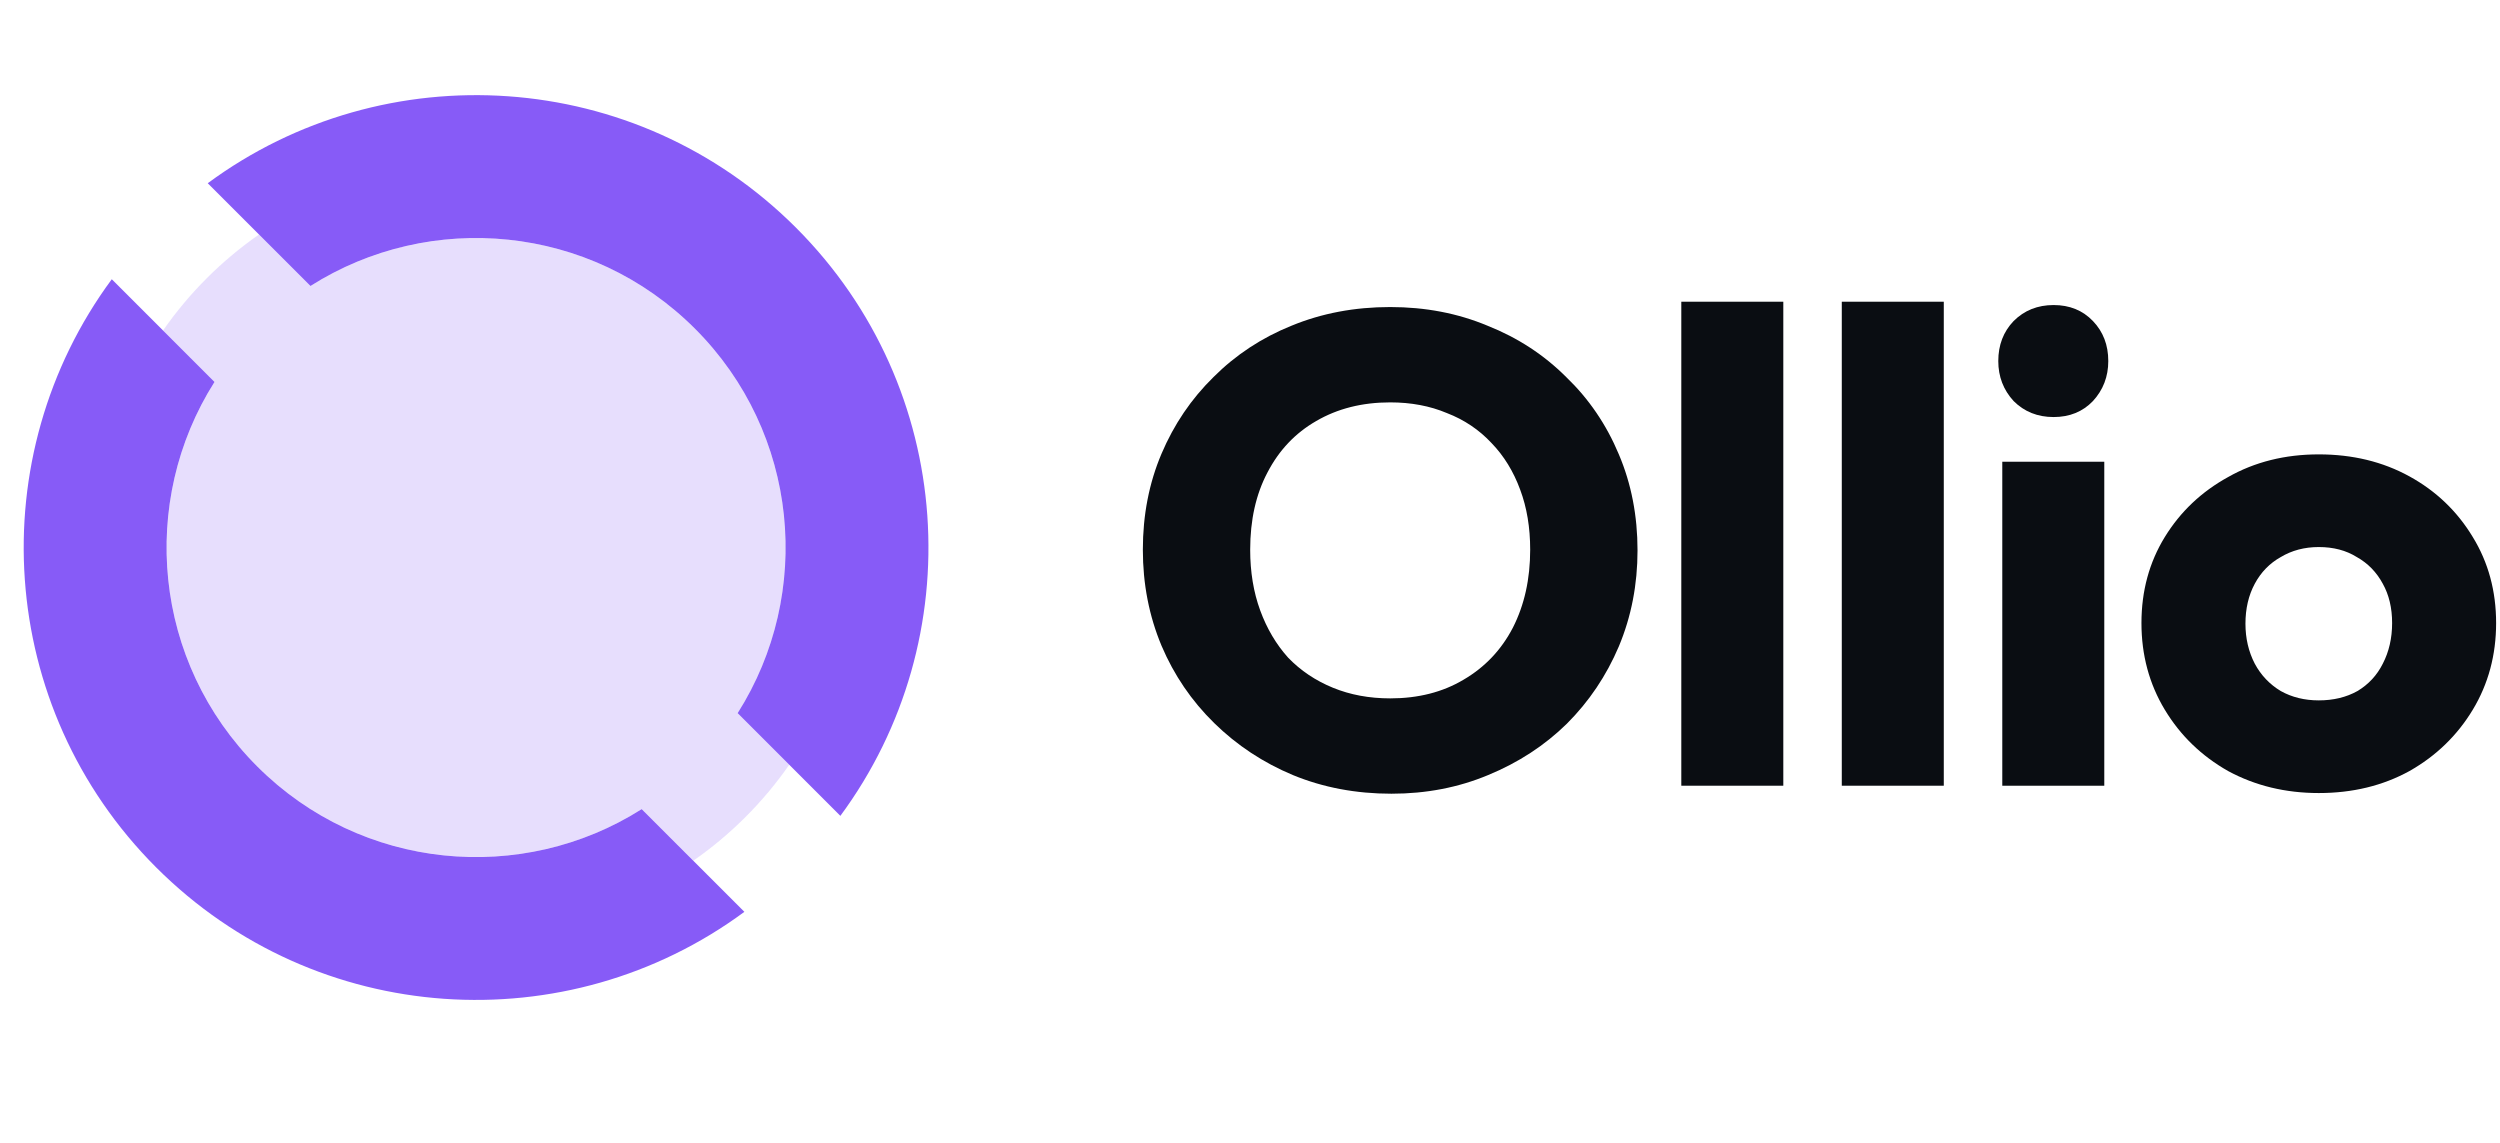
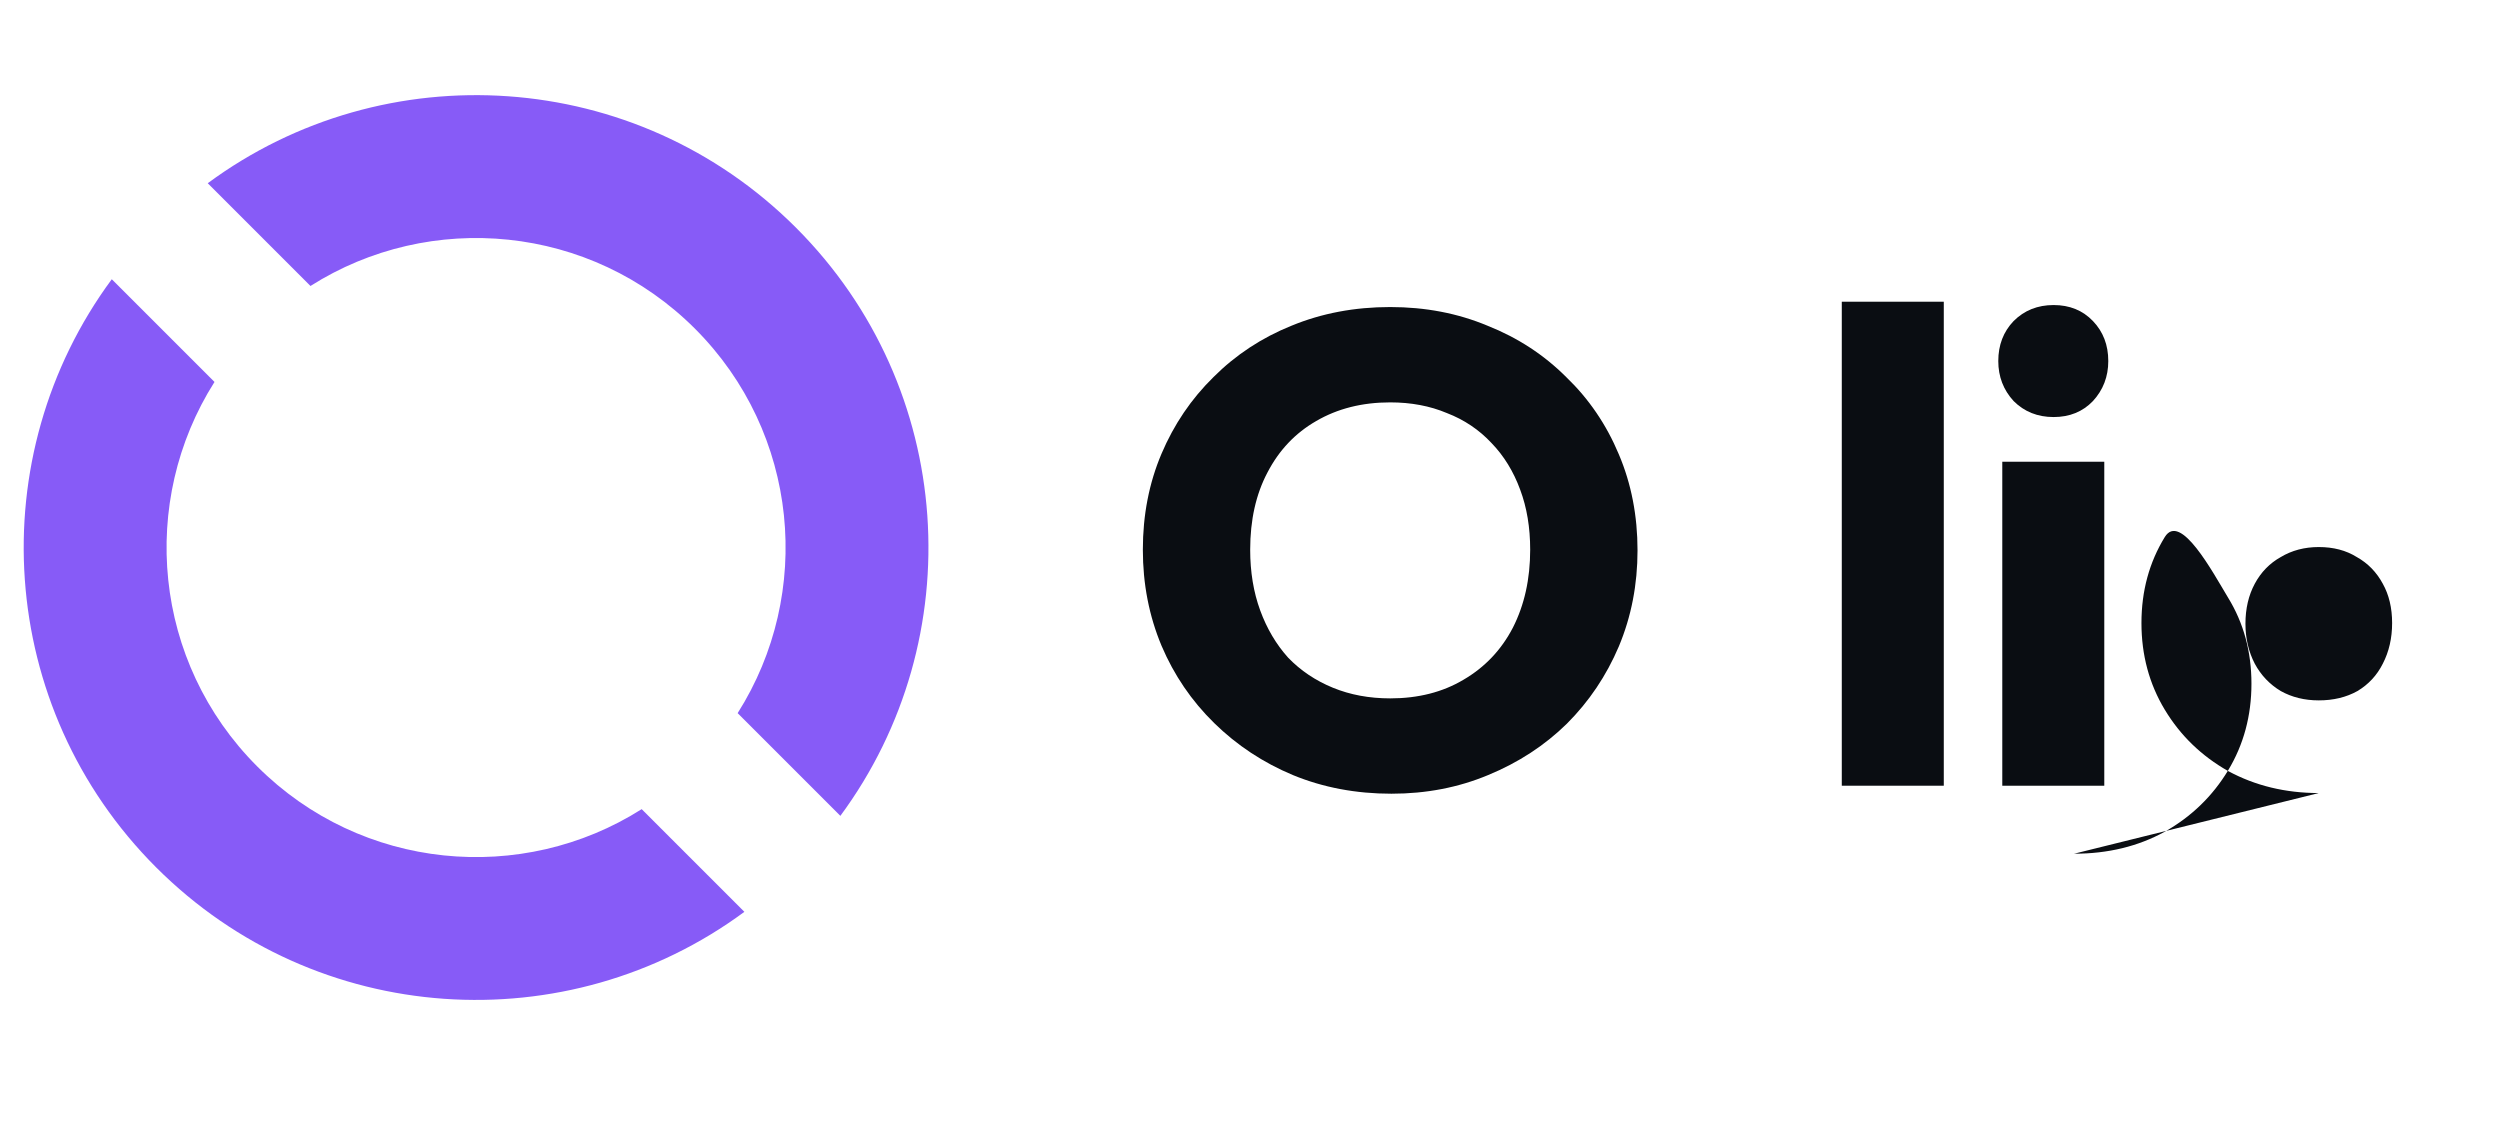
<svg xmlns="http://www.w3.org/2000/svg" fill="none" height="48" viewBox="0 0 105 48" width="105">
  <path d="m26.951 33.984c-5.026 3.188-11.763 2.591-16.148-1.794-4.384-4.384-4.982-11.121-1.794-16.148l-4.314-4.314c-5.491 7.436-4.87 17.969 1.865 24.704 6.735 6.735 17.268 7.357 24.704 1.865z" fill="#875bf7" />
  <path d="m13.04 12.011c5.026-3.189 11.764-2.591 16.148 1.793s4.982 11.122 1.793 16.148l4.314 4.314c5.492-7.436 4.87-17.97-1.865-24.705s-17.269-7.357-24.705-1.865z" fill="#875bf7" />
-   <path d="m29.188 13.805c-4.385-4.385-11.122-4.982-16.148-1.793l-2.162-2.162c-.771.536-1.506 1.148-2.194 1.836-.688.688-1.3 1.423-1.836 2.194l2.162 2.162c-3.189 5.026-2.591 11.763 1.794 16.148 4.385 4.384 11.121 4.982 16.148 1.794l2.166 2.166c.772-.536 1.506-1.149 2.194-1.836.688-.688 1.3-1.423 1.836-2.194l-2.166-2.166c3.189-5.026 2.591-11.764-1.794-16.148z" fill="#875bf7" opacity=".2" />
  <g fill="#0a0d12">
    <path d="m58.444 33.336c-1.493 0-2.875-.261-4.144-.784-1.251-.523-2.352-1.251-3.304-2.184-.952-.933-1.689-2.016-2.212-3.248-.523-1.251-.784-2.595-.784-4.032 0-1.456.261-2.8.784-4.032s1.251-2.305 2.184-3.22c.933-.933 2.025-1.652 3.276-2.156 1.269-.523 2.651-.784 4.144-.784 1.475 0 2.837.261 4.088.784 1.269.504 2.371 1.223 3.304 2.156.952.915 1.689 1.997 2.212 3.248.523 1.232.784 2.576.784 4.032 0 1.437-.261 2.781-.784 4.032-.523 1.232-1.251 2.315-2.184 3.248-.933.915-2.035 1.633-3.304 2.156-1.251.523-2.604.784-4.06.784zm-.056-4.004c1.176 0 2.203-.261 3.08-.784.896-.523 1.587-1.251 2.072-2.184.485-.952.728-2.044.728-3.276 0-.933-.14-1.773-.42-2.52-.28-.765-.681-1.419-1.204-1.96-.523-.56-1.148-.98-1.876-1.26-.709-.299-1.503-.448-2.38-.448-1.176 0-2.212.261-3.108.784-.877.504-1.559 1.223-2.044 2.156-.485.915-.728 1.997-.728 3.248 0 .933.14 1.783.42 2.548.28.765.672 1.428 1.176 1.988.523.541 1.148.961 1.876 1.26.728.299 1.531.448 2.408.448z" />
-     <path d="m70.615 33v-20.328h4.284v20.328z" />
    <path d="m77.355 33v-20.328h4.284v20.328z" />
    <path d="m84.096 33v-13.608h4.284v13.608zm2.156-15.484c-.672 0-1.232-.224-1.68-.672-.429-.467-.644-1.027-.644-1.68 0-.672.215-1.232.644-1.68.448-.448 1.008-.672 1.68-.672s1.223.224 1.652.672c.429.448.644 1.008.644 1.68 0 .653-.215 1.213-.644 1.68-.429.448-.98.672-1.652.672z" />
-     <path d="m97.389 33.308c-1.4 0-2.669-.308-3.808-.924-1.12-.635-2.007-1.493-2.66-2.576-.653-1.083-.98-2.296-.98-3.64s.327-2.548.98-3.612c.653-1.064 1.54-1.904 2.66-2.52 1.12-.635 2.389-.952 3.808-.952 1.419 0 2.688.308 3.808.924s2.007 1.465 2.66 2.548c.653 1.064.98 2.268.98 3.612s-.327 2.557-.98 3.64c-.653 1.083-1.54 1.941-2.66 2.576-1.12.616-2.389.924-3.808.924zm0-3.892c.616 0 1.157-.131 1.624-.392.467-.28.821-.663 1.064-1.148.261-.504.392-1.073.392-1.708 0-.635-.131-1.185-.392-1.652-.261-.485-.625-.859-1.092-1.12-.448-.28-.98-.42-1.596-.42-.597 0-1.129.14-1.596.42-.467.261-.831.635-1.092 1.12-.261.485-.392 1.045-.392 1.68 0 .616.131 1.176.392 1.68.261.485.625.868 1.092 1.148.467.261.999.392 1.596.392z" />
+     <path d="m97.389 33.308c-1.4 0-2.669-.308-3.808-.924-1.12-.635-2.007-1.493-2.66-2.576-.653-1.083-.98-2.296-.98-3.64s.327-2.548.98-3.612s2.007 1.465 2.66 2.548c.653 1.064.98 2.268.98 3.612s-.327 2.557-.98 3.64c-.653 1.083-1.54 1.941-2.66 2.576-1.12.616-2.389.924-3.808.924zm0-3.892c.616 0 1.157-.131 1.624-.392.467-.28.821-.663 1.064-1.148.261-.504.392-1.073.392-1.708 0-.635-.131-1.185-.392-1.652-.261-.485-.625-.859-1.092-1.12-.448-.28-.98-.42-1.596-.42-.597 0-1.129.14-1.596.42-.467.261-.831.635-1.092 1.12-.261.485-.392 1.045-.392 1.68 0 .616.131 1.176.392 1.68.261.485.625.868 1.092 1.148.467.261.999.392 1.596.392z" />
  </g>
</svg>